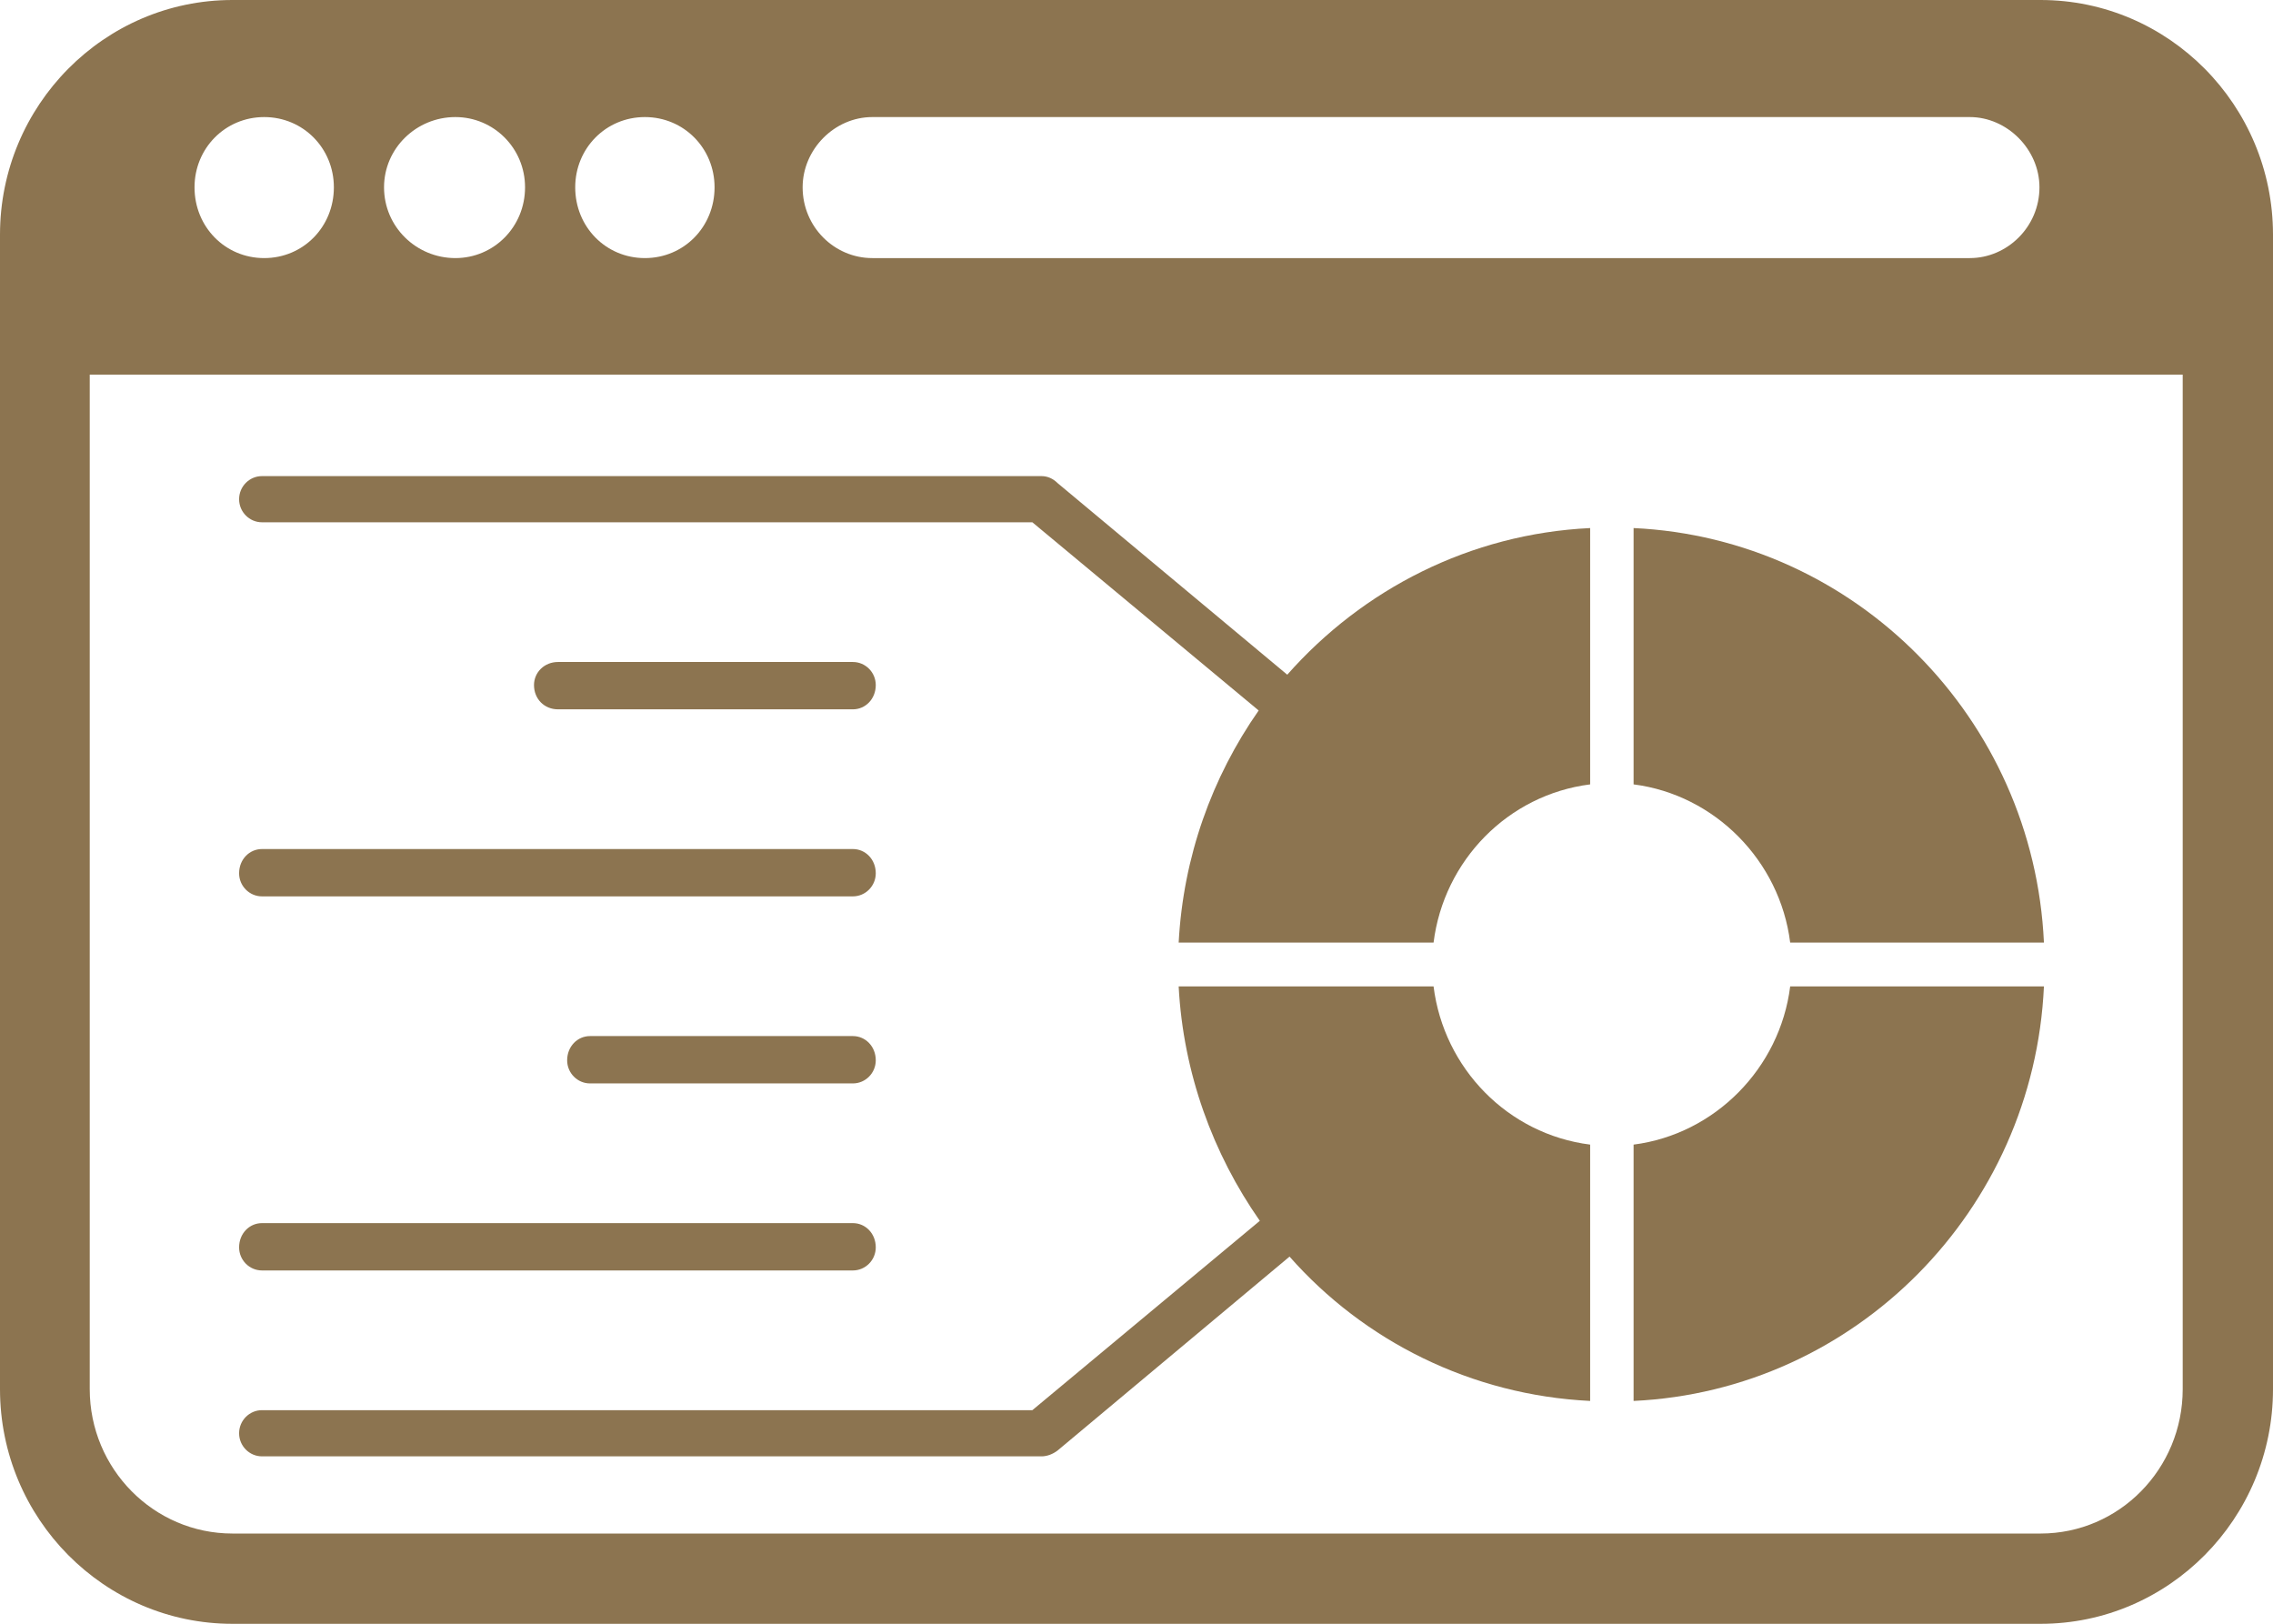
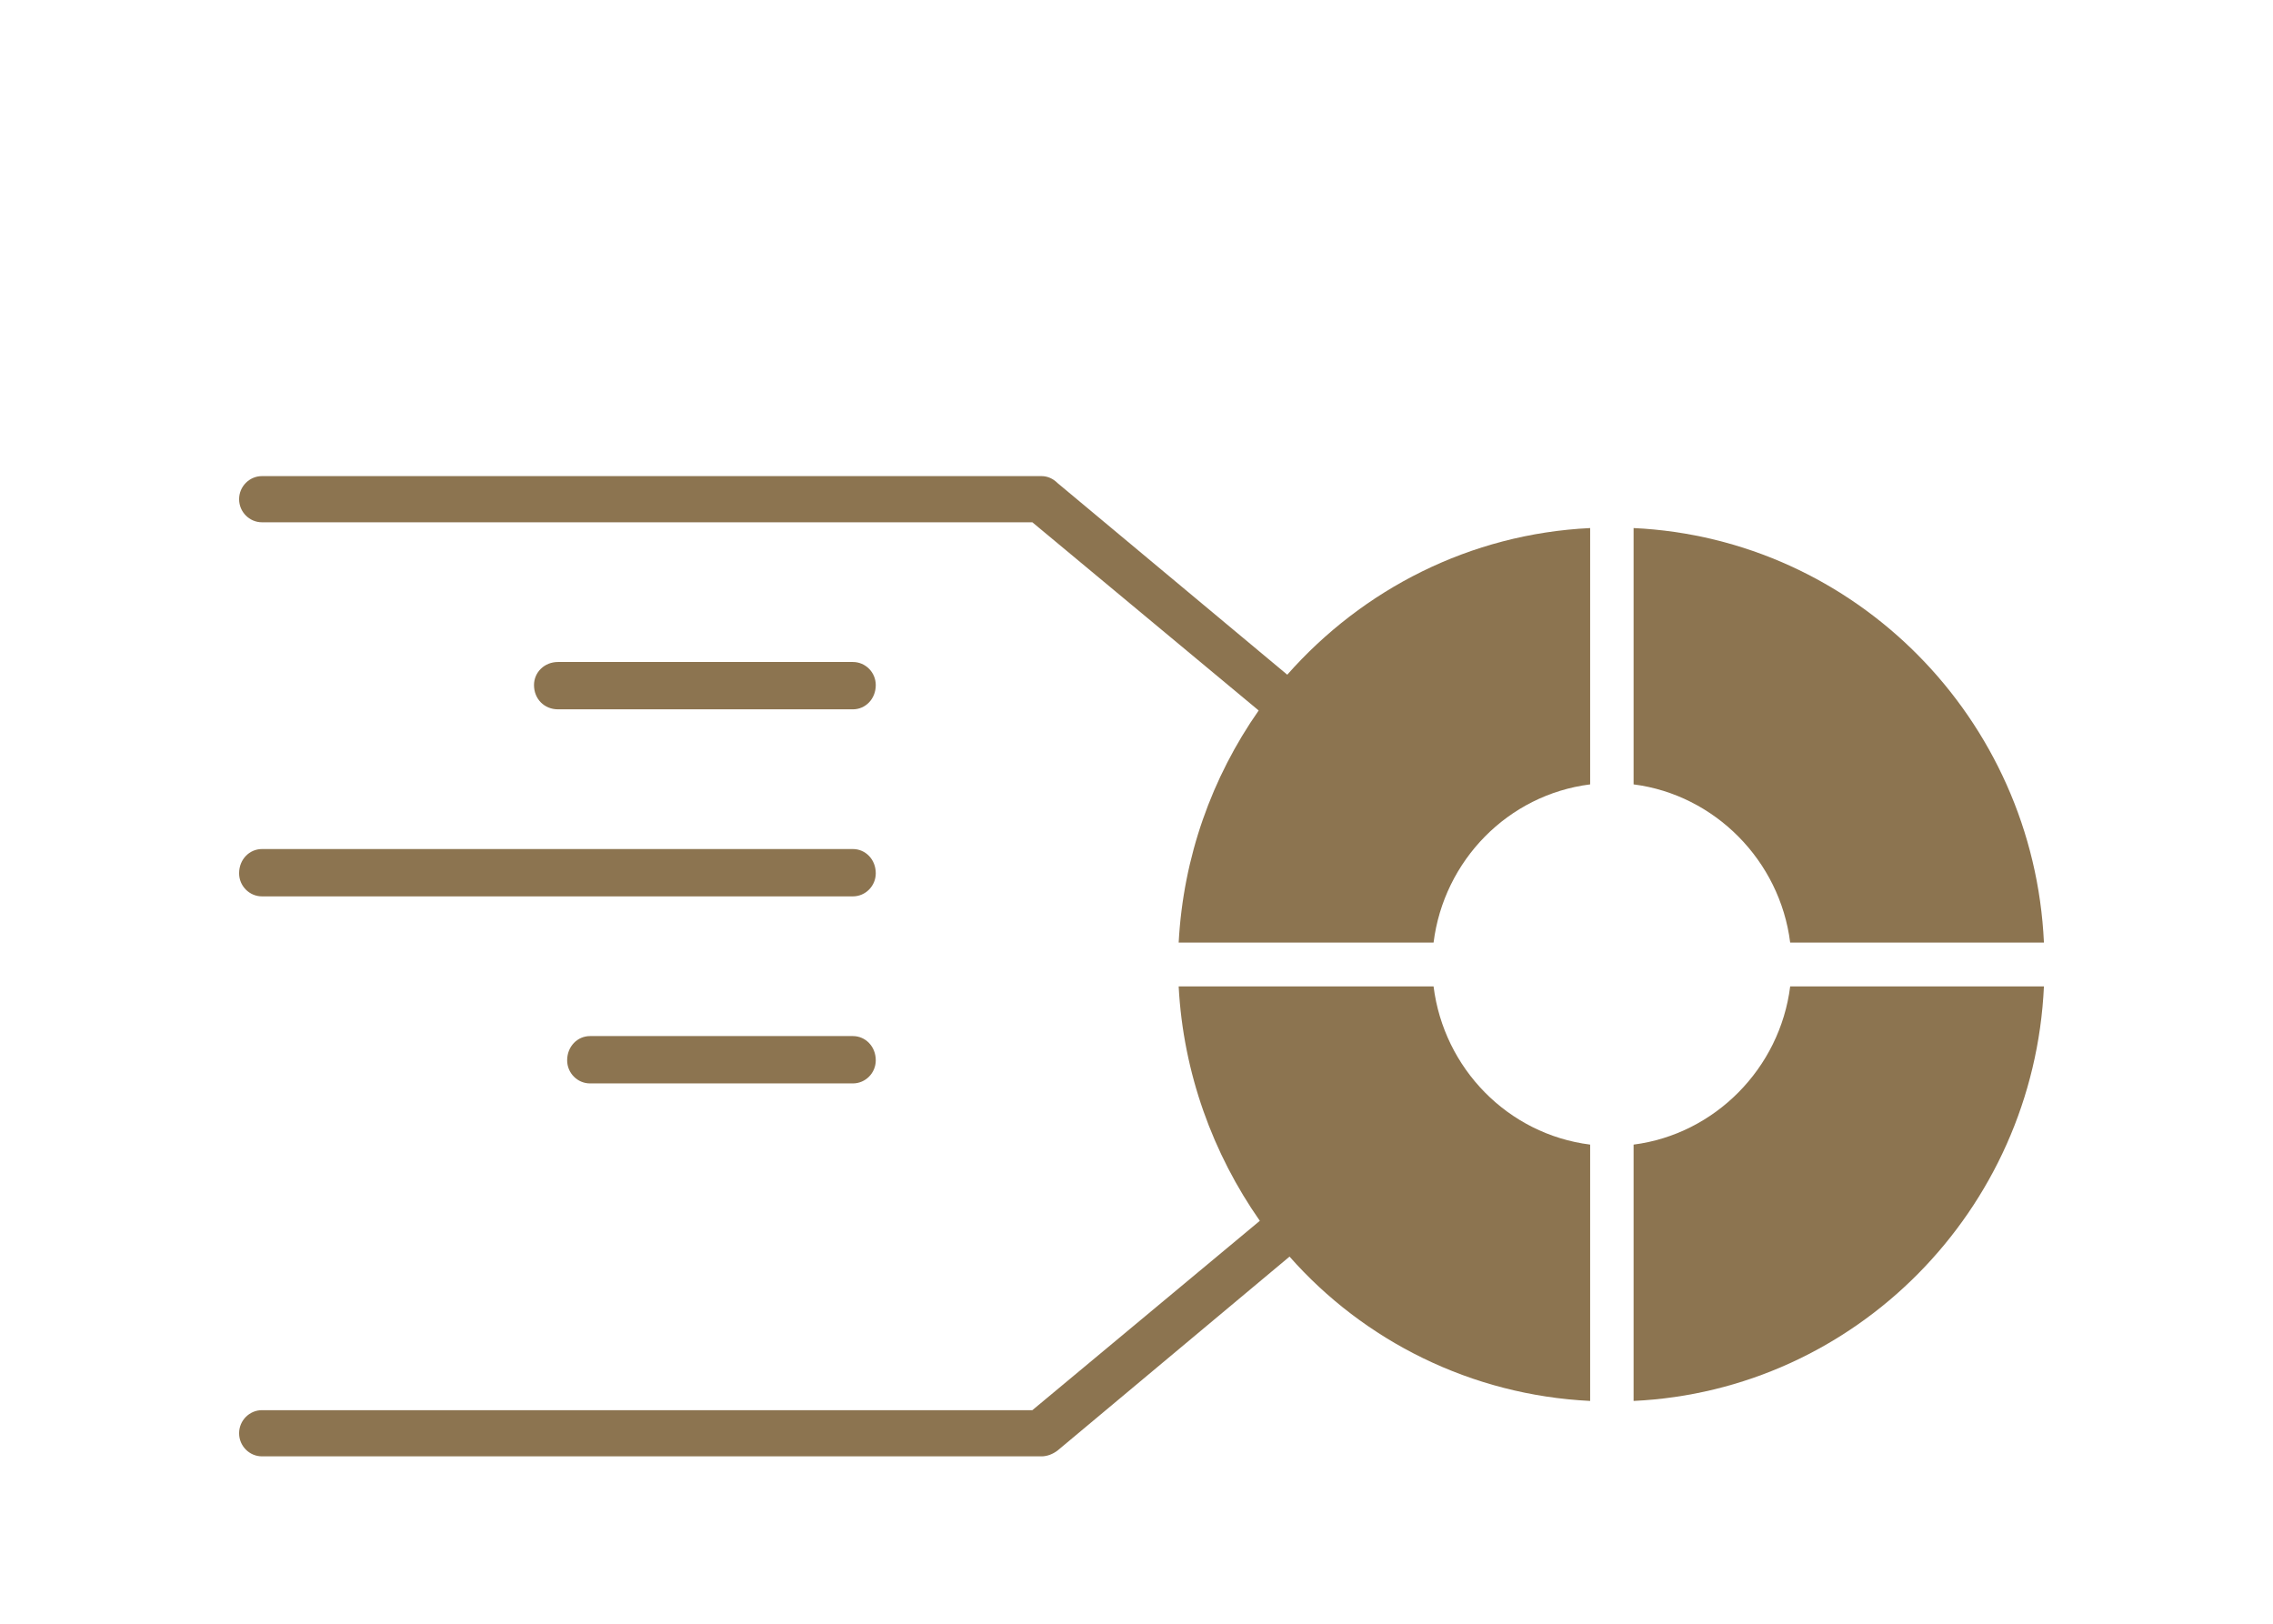
<svg xmlns="http://www.w3.org/2000/svg" id="a" viewBox="0 0 979.318 699.545">
-   <path d="M879.177,0H100.141C44.907,0,0,45.391,0,101.101v497.343c0,55.722,44.907,101.101,100.141,101.101h779.036c55.233,0,100.141-45.379,100.141-101.101V101.101c0-55.71-44.907-101.101-100.141-101.101ZM940.414,598.444c0,34.345-27.376,62.206-61.237,62.206H100.141c-33.86,0-61.478-27.861-61.478-62.206V161.384h901.751v437.06ZM375.83,50.433h472.849c16.089,0,30.018,13.93,30.018,30.265,0,17.049-13.929,30.487-30.018,30.487h-472.849c-16.331,0-30.018-13.438-30.018-30.487,0-16.334,13.687-30.265,30.018-30.265ZM277.85,50.433c16.811,0,30.018,13.45,30.018,30.265,0,17.049-13.208,30.487-30.018,30.487s-30.018-13.438-30.018-30.487c0-16.815,13.208-30.265,30.018-30.265ZM196.2,50.433c16.57,0,30.018,13.45,30.018,30.265,0,17.049-13.448,30.487-30.018,30.487-16.811,0-30.738-13.438-30.738-30.487,0-16.815,13.927-30.265,30.738-30.265ZM113.829,50.433c16.811,0,30.018,13.45,30.018,30.265,0,17.049-13.208,30.487-30.018,30.487s-30.018-13.438-30.018-30.487c0-16.815,13.208-30.265,30.018-30.265Z" fill="#8c7450" stroke-width="0" />
  <path d="M112.868,627.401h335.863c2.463,0,4.923-.997,6.895-2.49l99.969-83.562c32.011,36.311,78.303,59.689,129.52,62.176v-110.424c-35.457-4.476-63.036-32.827-67.468-68.144h-109.82c1.97,37.305,14.774,72.124,34.967,100.974l-98.002,81.574H112.868c-5.419,0-9.851,4.476-9.851,9.948s4.432,9.948,9.851,9.948Z" fill="#8c7450" fill-rule="evenodd" stroke-width="0" />
-   <path d="M112.868,547.317h254.605c5.419,0,9.851-4.475,9.851-9.948,0-5.968-4.432-10.444-9.851-10.444H112.868c-5.419,0-9.851,4.475-9.851,10.444,0,5.473,4.432,9.948,9.851,9.948Z" fill="#8c7450" fill-rule="evenodd" stroke-width="0" />
  <path d="M112.868,386.161h254.605c5.419,0,9.851-4.478,9.851-9.948,0-5.968-4.432-10.444-9.851-10.444H112.868c-5.419,0-9.851,4.475-9.851,10.444,0,5.47,4.432,9.948,9.851,9.948Z" fill="#8c7450" fill-rule="evenodd" stroke-width="0" />
  <path d="M112.868,225.005h331.924l97.506,81.075c-20.19,28.85-32.501,63.167-34.471,99.977h109.82c4.433-35.317,32.011-63.666,67.468-68.144v-110.424c-51.71,2.487-98.002,26.363-130.503,63.173l-98.986-82.571c-1.972-1.988-4.432-2.983-6.895-2.983H112.868c-5.419,0-9.851,4.475-9.851,9.948s4.432,9.948,9.851,9.948Z" fill="#8c7450" fill-rule="evenodd" stroke-width="0" />
  <path d="M367.472,446.346h-113.267c-5.416,0-9.849,4.476-9.849,10.444,0,5.472,4.433,9.951,9.849,9.951h113.267c5.419,0,9.851-4.478,9.851-9.951,0-5.968-4.432-10.444-9.851-10.444Z" fill="#8c7450" fill-rule="evenodd" stroke-width="0" />
  <path d="M240.418,285.189c-5.912,0-10.344,4.476-10.344,9.946,0,5.971,4.433,10.447,10.344,10.447h127.054c5.419,0,9.851-4.476,9.851-10.447,0-5.47-4.432-9.946-9.851-9.946h-127.054Z" fill="#8c7450" fill-rule="evenodd" stroke-width="0" />
  <path d="M880.624,424.957h-109.327c-4.433,35.317-32.501,63.669-67.468,68.144v110.424c95.537-4.478,172.363-82.072,176.795-178.568Z" fill="#8c7450" fill-rule="evenodd" stroke-width="0" />
  <path d="M771.297,406.057h109.327c-4.432-96.496-81.258-174.09-176.795-178.568v110.424c34.967,4.478,63.035,32.827,67.468,68.144Z" fill="#8c7450" fill-rule="evenodd" stroke-width="0" />
</svg>